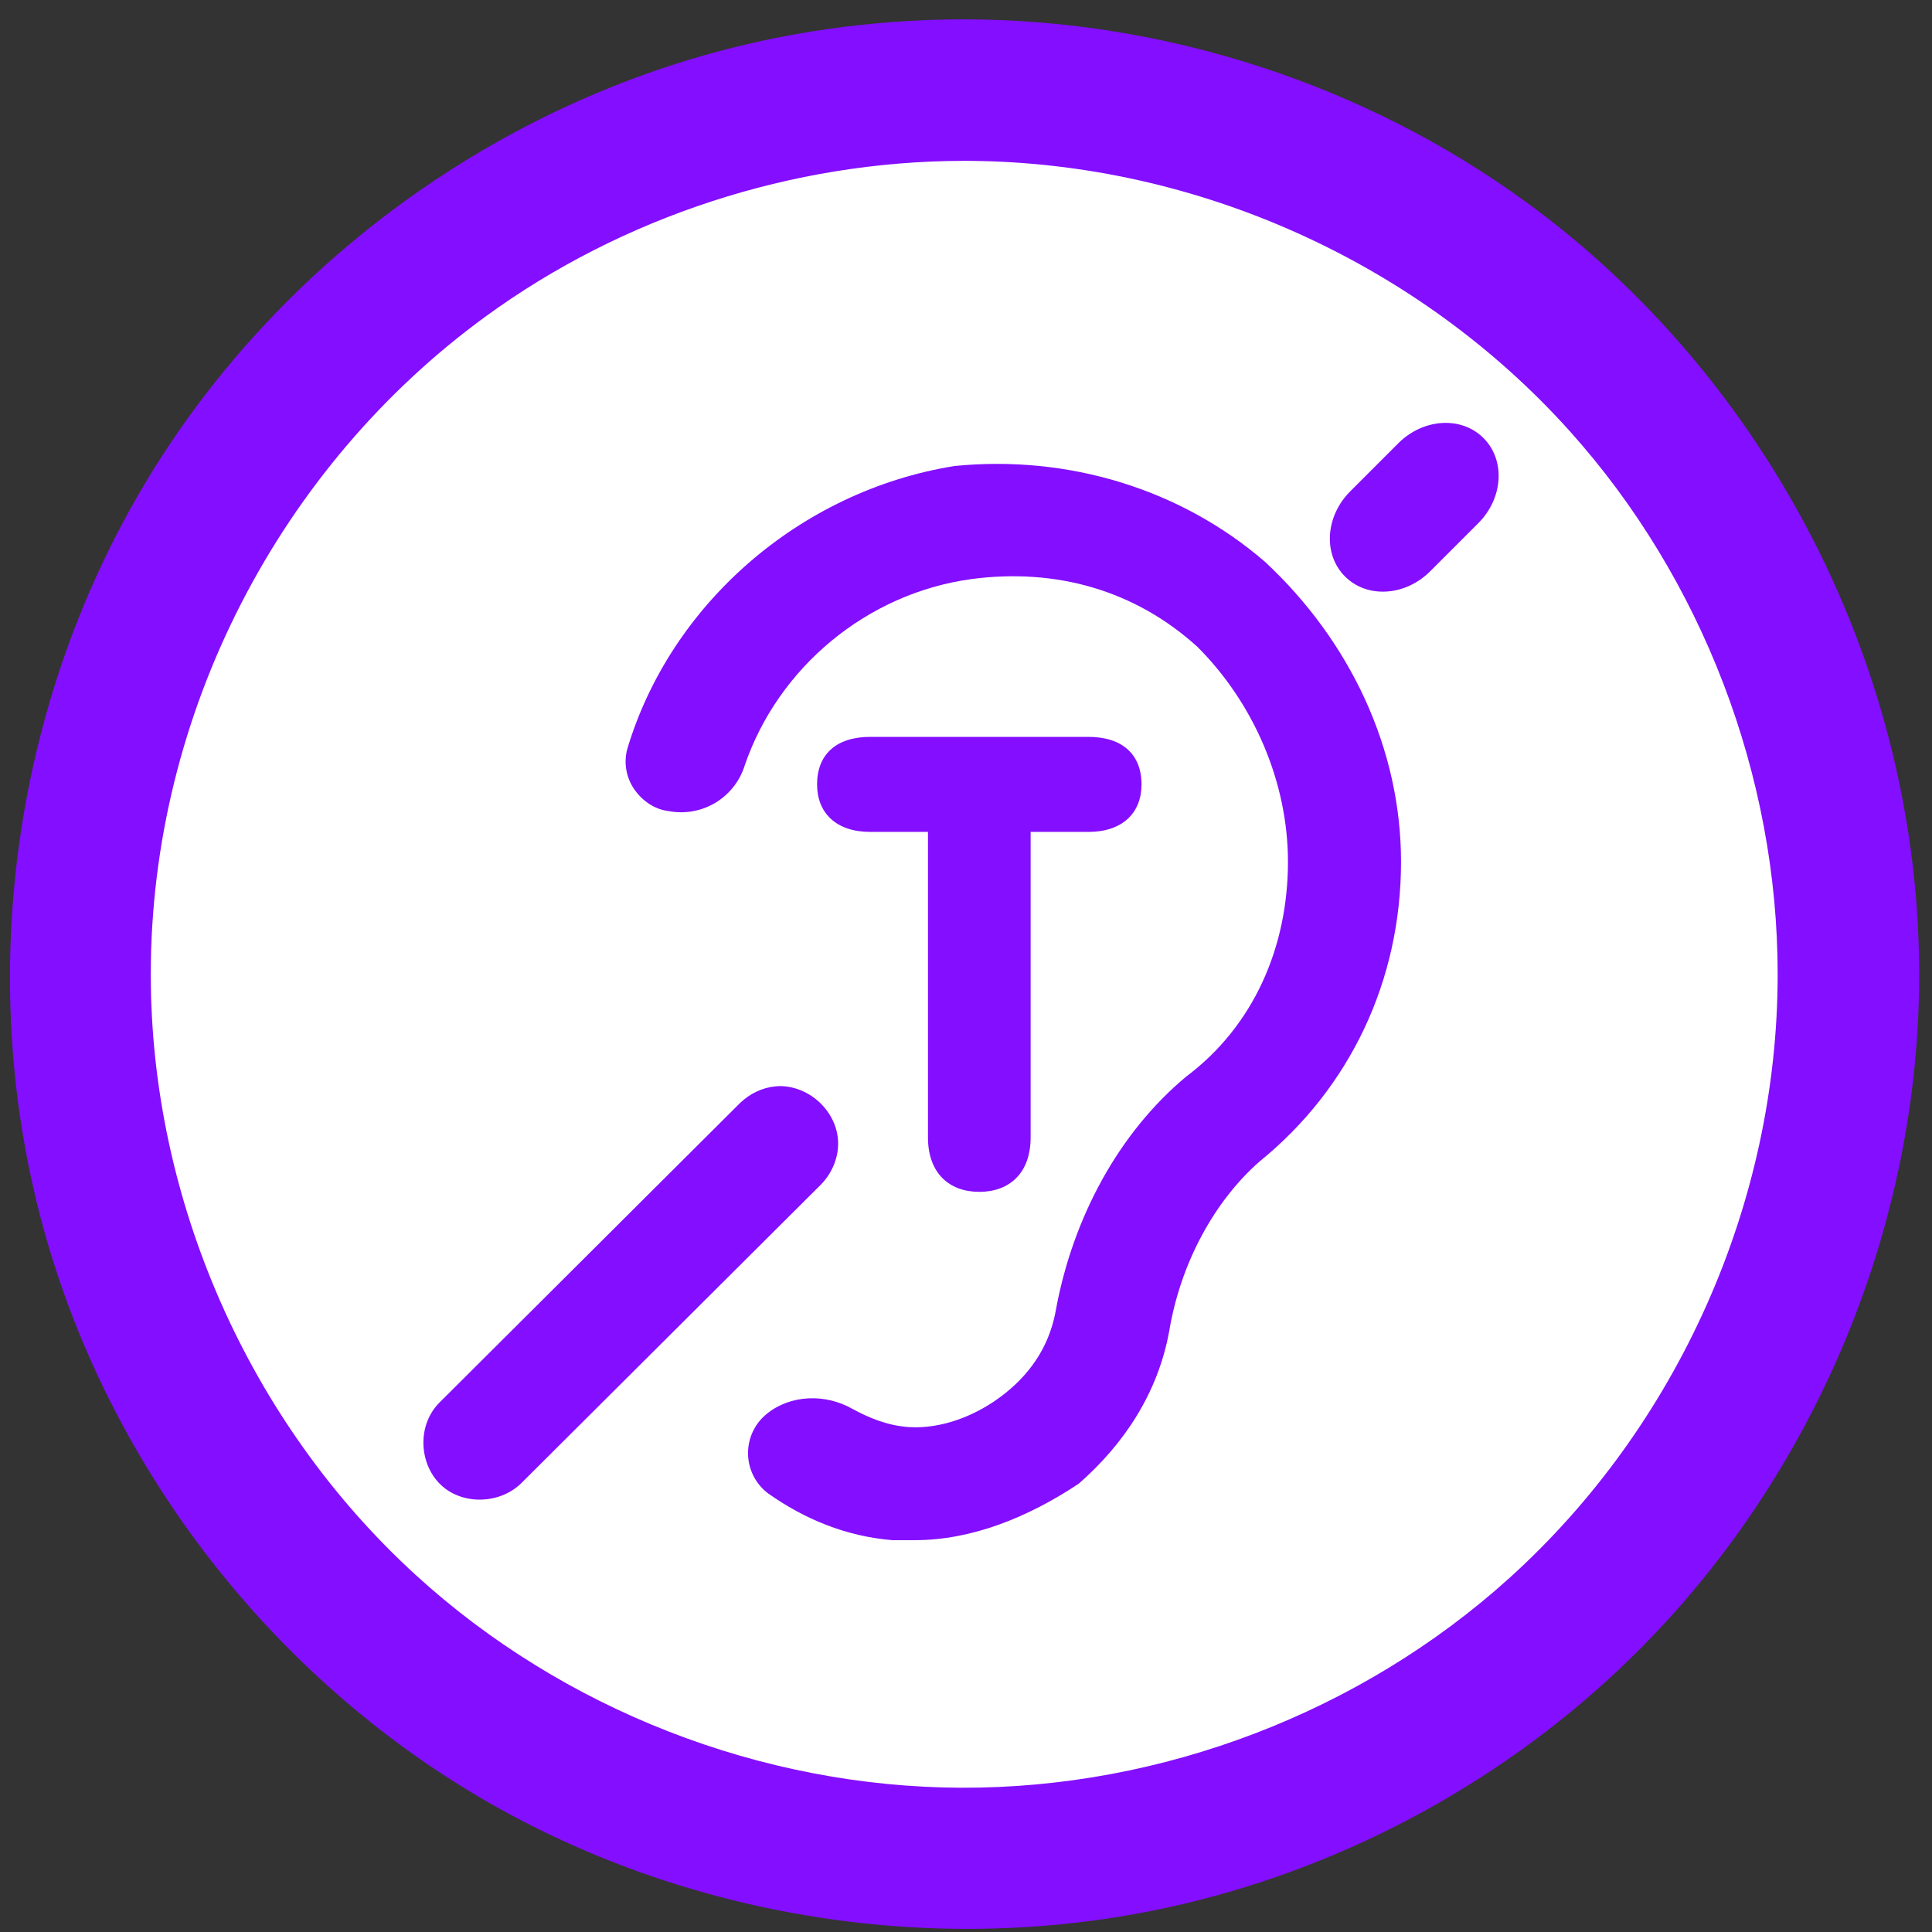
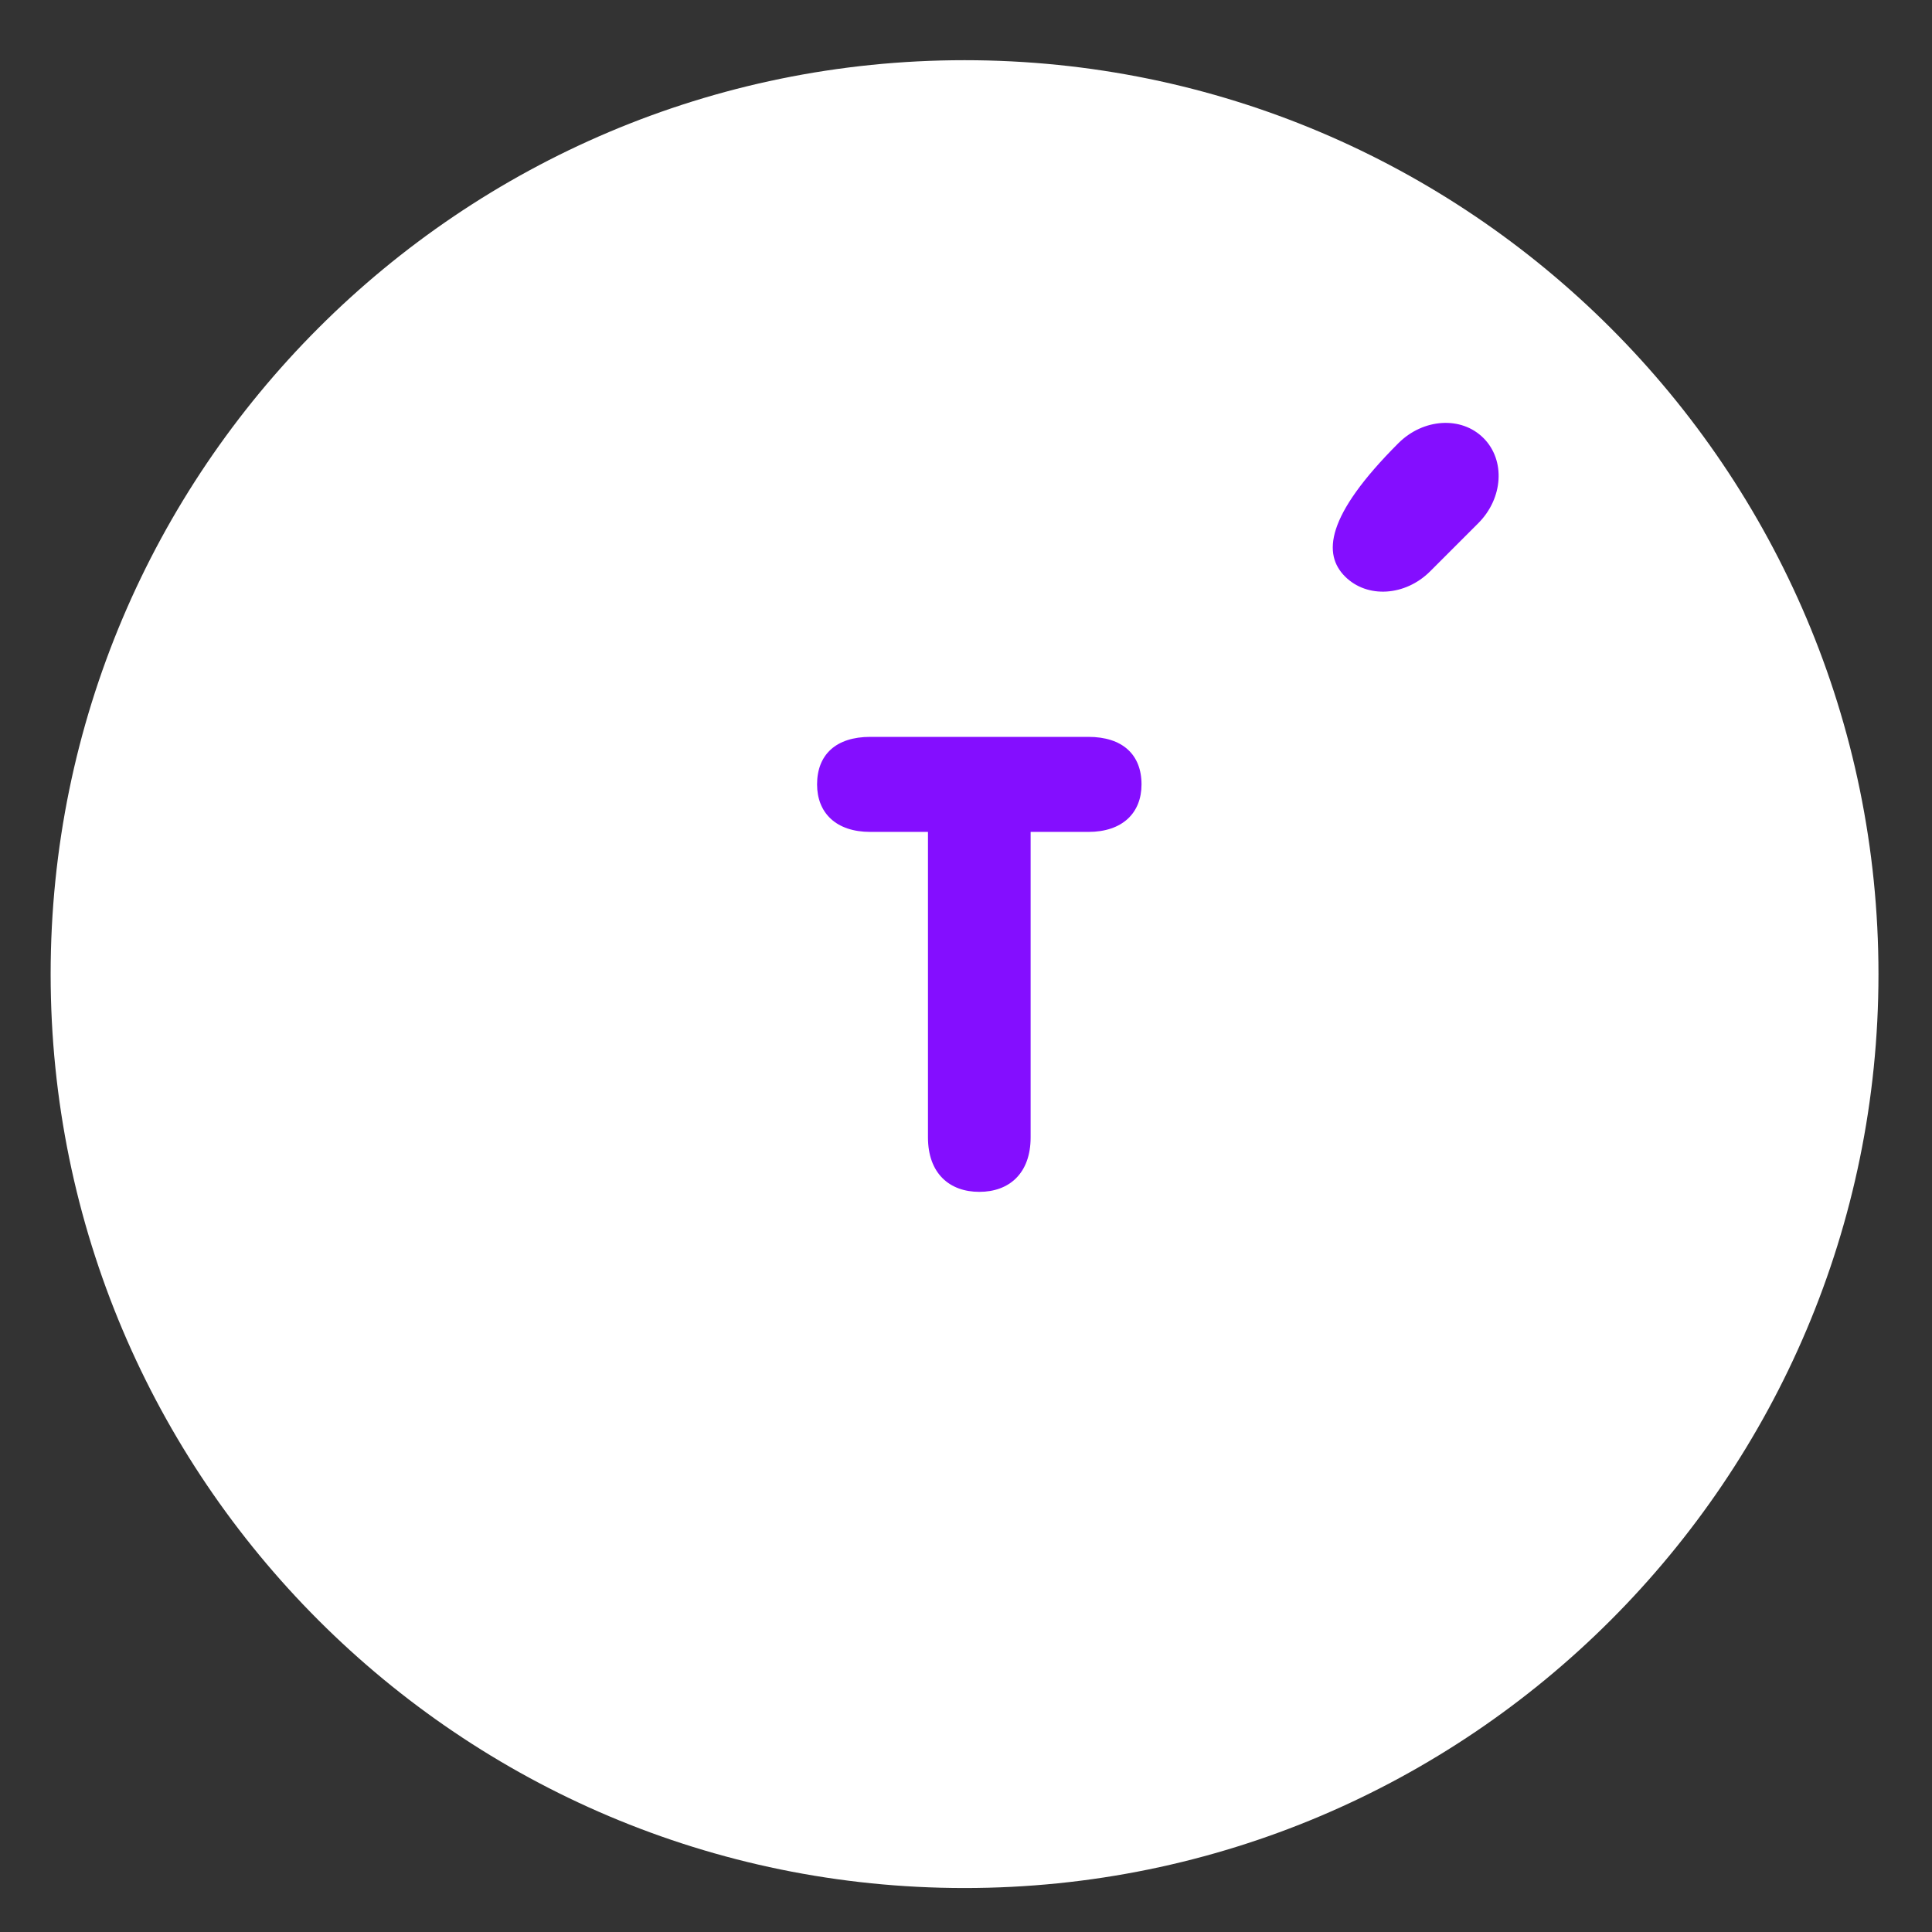
<svg xmlns="http://www.w3.org/2000/svg" width="100%" height="100%" viewBox="0 0 675 675" version="1.1" xml:space="preserve" style="fill-rule:evenodd;clip-rule:evenodd;stroke-linejoin:round;stroke-miterlimit:2;">
  <rect x="0" y="0" width="675" height="675" fill="#333333" stroke="none" />
  <g transform="matrix(4.167,0,0,4.167,0,0)">
    <path d="M80.873,5.047C123.164,5.047 157.499,39.383 157.499,81.674C157.499,123.965 123.164,158.3 80.873,158.3C38.581,158.3 4.246,123.965 4.246,81.674C4.246,39.383 38.581,5.047 80.873,5.047Z" style="fill:white;" />
-     <path d="M80.973,1.623C97.707,1.663 114.423,7.074 127.979,16.961C148.241,31.739 160.992,56.254 160.911,81.948C160.84,104.019 151.248,125.806 134.858,140.792C124.141,150.592 110.708,157.409 96.485,160.227C76.745,164.136 55.579,160.315 38.5,149.654C21.963,139.33 9.407,122.842 3.952,104.079C-2.535,81.762 1.209,56.781 14.187,37.319C25.846,19.836 44.527,7.214 65.326,3.127C70.482,2.114 75.75,1.619 80.973,1.623ZM80.733,13.487C66.441,13.521 52.21,18.152 40.701,26.546C23.487,39.101 12.642,59.774 12.642,81.689C12.642,100.533 20.789,119.192 34.837,132.037C47.195,143.337 63.83,149.837 80.623,149.891C97.403,149.944 114.082,143.576 126.549,132.312C140.629,119.592 149.047,100.918 149.047,81.689C149.047,65.066 142.734,48.528 131.605,36.137C118.995,22.096 100.452,13.625 81.286,13.488C81.102,13.487 80.918,13.487 80.733,13.487Z" style="fill:rgb(132,14,255);fill-rule:nonzero;" />
-     <path d="M106.092,47.132C98.982,40.97 89.502,38.125 80.022,39.073C66.969,41.179 56.161,50.765 52.58,62.847C52.289,63.994 52.509,65.209 53.182,66.181C53.856,67.153 54.908,67.88 56.084,68.009C56.074,68.103 56.084,68.009 56.084,68.009C56.084,68.009 56.085,68.009 56.089,68.01C58.862,68.524 61.582,66.89 62.432,64.201C65.234,55.984 72.668,49.75 81.444,48.553C88.554,47.605 95.19,49.502 100.404,54.241C105.144,58.981 107.988,65.618 107.988,72.254C107.988,79.364 105.144,86 99.456,90.265C93.768,95.005 89.976,102.116 88.554,109.7C88.08,112.544 86.658,114.914 84.288,116.809C81.918,118.706 78.952,119.82 76.23,119.654C74.475,119.546 72.879,118.895 71.468,118.125C69.222,116.842 66.291,116.916 64.284,118.547C64.157,118.391 64.284,118.547 64.284,118.547C63.272,119.367 62.695,120.608 62.718,121.91C62.741,123.212 63.363,124.431 64.403,125.215C67.468,127.375 70.916,128.809 74.808,129.134L76.704,129.134C81.444,129.134 86.184,127.237 90.45,124.394C94.242,121.076 97.086,116.809 98.034,111.596C98.982,105.908 101.826,100.693 105.618,97.375C113.202,91.213 117.468,82.207 117.468,72.254C117.468,62.773 113.202,53.768 106.092,47.132Z" style="fill:rgb(132,14,255);fill-rule:nonzero;" />
-     <path d="M65.631,91.07C68.143,91.218 70.306,93.425 70.273,95.945C70.256,97.188 69.714,98.399 68.857,99.293L43.662,124.401C41.886,126.092 38.893,126.19 37.092,124.614C35.177,122.938 34.917,119.697 36.712,117.738C36.762,117.684 36.814,117.632 36.864,117.579L62.059,92.471C62.859,91.71 63.878,91.202 64.974,91.091C65.397,91.049 65.496,91.068 65.631,91.07Z" style="fill:rgb(132,14,255);fill-rule:nonzero;" />
    <path d="M77.805,95.361C77.805,98.389 79.612,99.93 82.109,99.93C84.606,99.93 86.412,98.389 86.412,95.361L86.412,69.751L91.247,69.751C94.116,69.751 95.71,68.158 95.71,65.767C95.71,63.269 94.116,61.782 91.247,61.782L72.97,61.782C70.101,61.782 68.507,63.269 68.507,65.767C68.507,68.158 70.101,69.751 72.97,69.751L77.805,69.751L77.805,95.361Z" style="fill:rgb(132,14,255);fill-rule:nonzero;" />
-     <path d="M124.377,36.725C122.528,34.875 119.333,35.072 117.242,37.163C115.948,38.457 114.502,39.903 113.208,41.197C111.117,43.288 110.92,46.483 112.769,48.332C112.772,48.334 112.774,48.337 112.776,48.339C114.625,50.188 117.82,49.992 119.911,47.901C121.205,46.607 122.651,45.16 123.945,43.867C126.037,41.775 126.233,38.581 124.384,36.731C124.381,36.729 124.379,36.727 124.377,36.725Z" style="fill:rgb(132,14,255);" />
+     <path d="M124.377,36.725C122.528,34.875 119.333,35.072 117.242,37.163C111.117,43.288 110.92,46.483 112.769,48.332C112.772,48.334 112.774,48.337 112.776,48.339C114.625,50.188 117.82,49.992 119.911,47.901C121.205,46.607 122.651,45.16 123.945,43.867C126.037,41.775 126.233,38.581 124.384,36.731C124.381,36.729 124.379,36.727 124.377,36.725Z" style="fill:rgb(132,14,255);" />
  </g>
</svg>